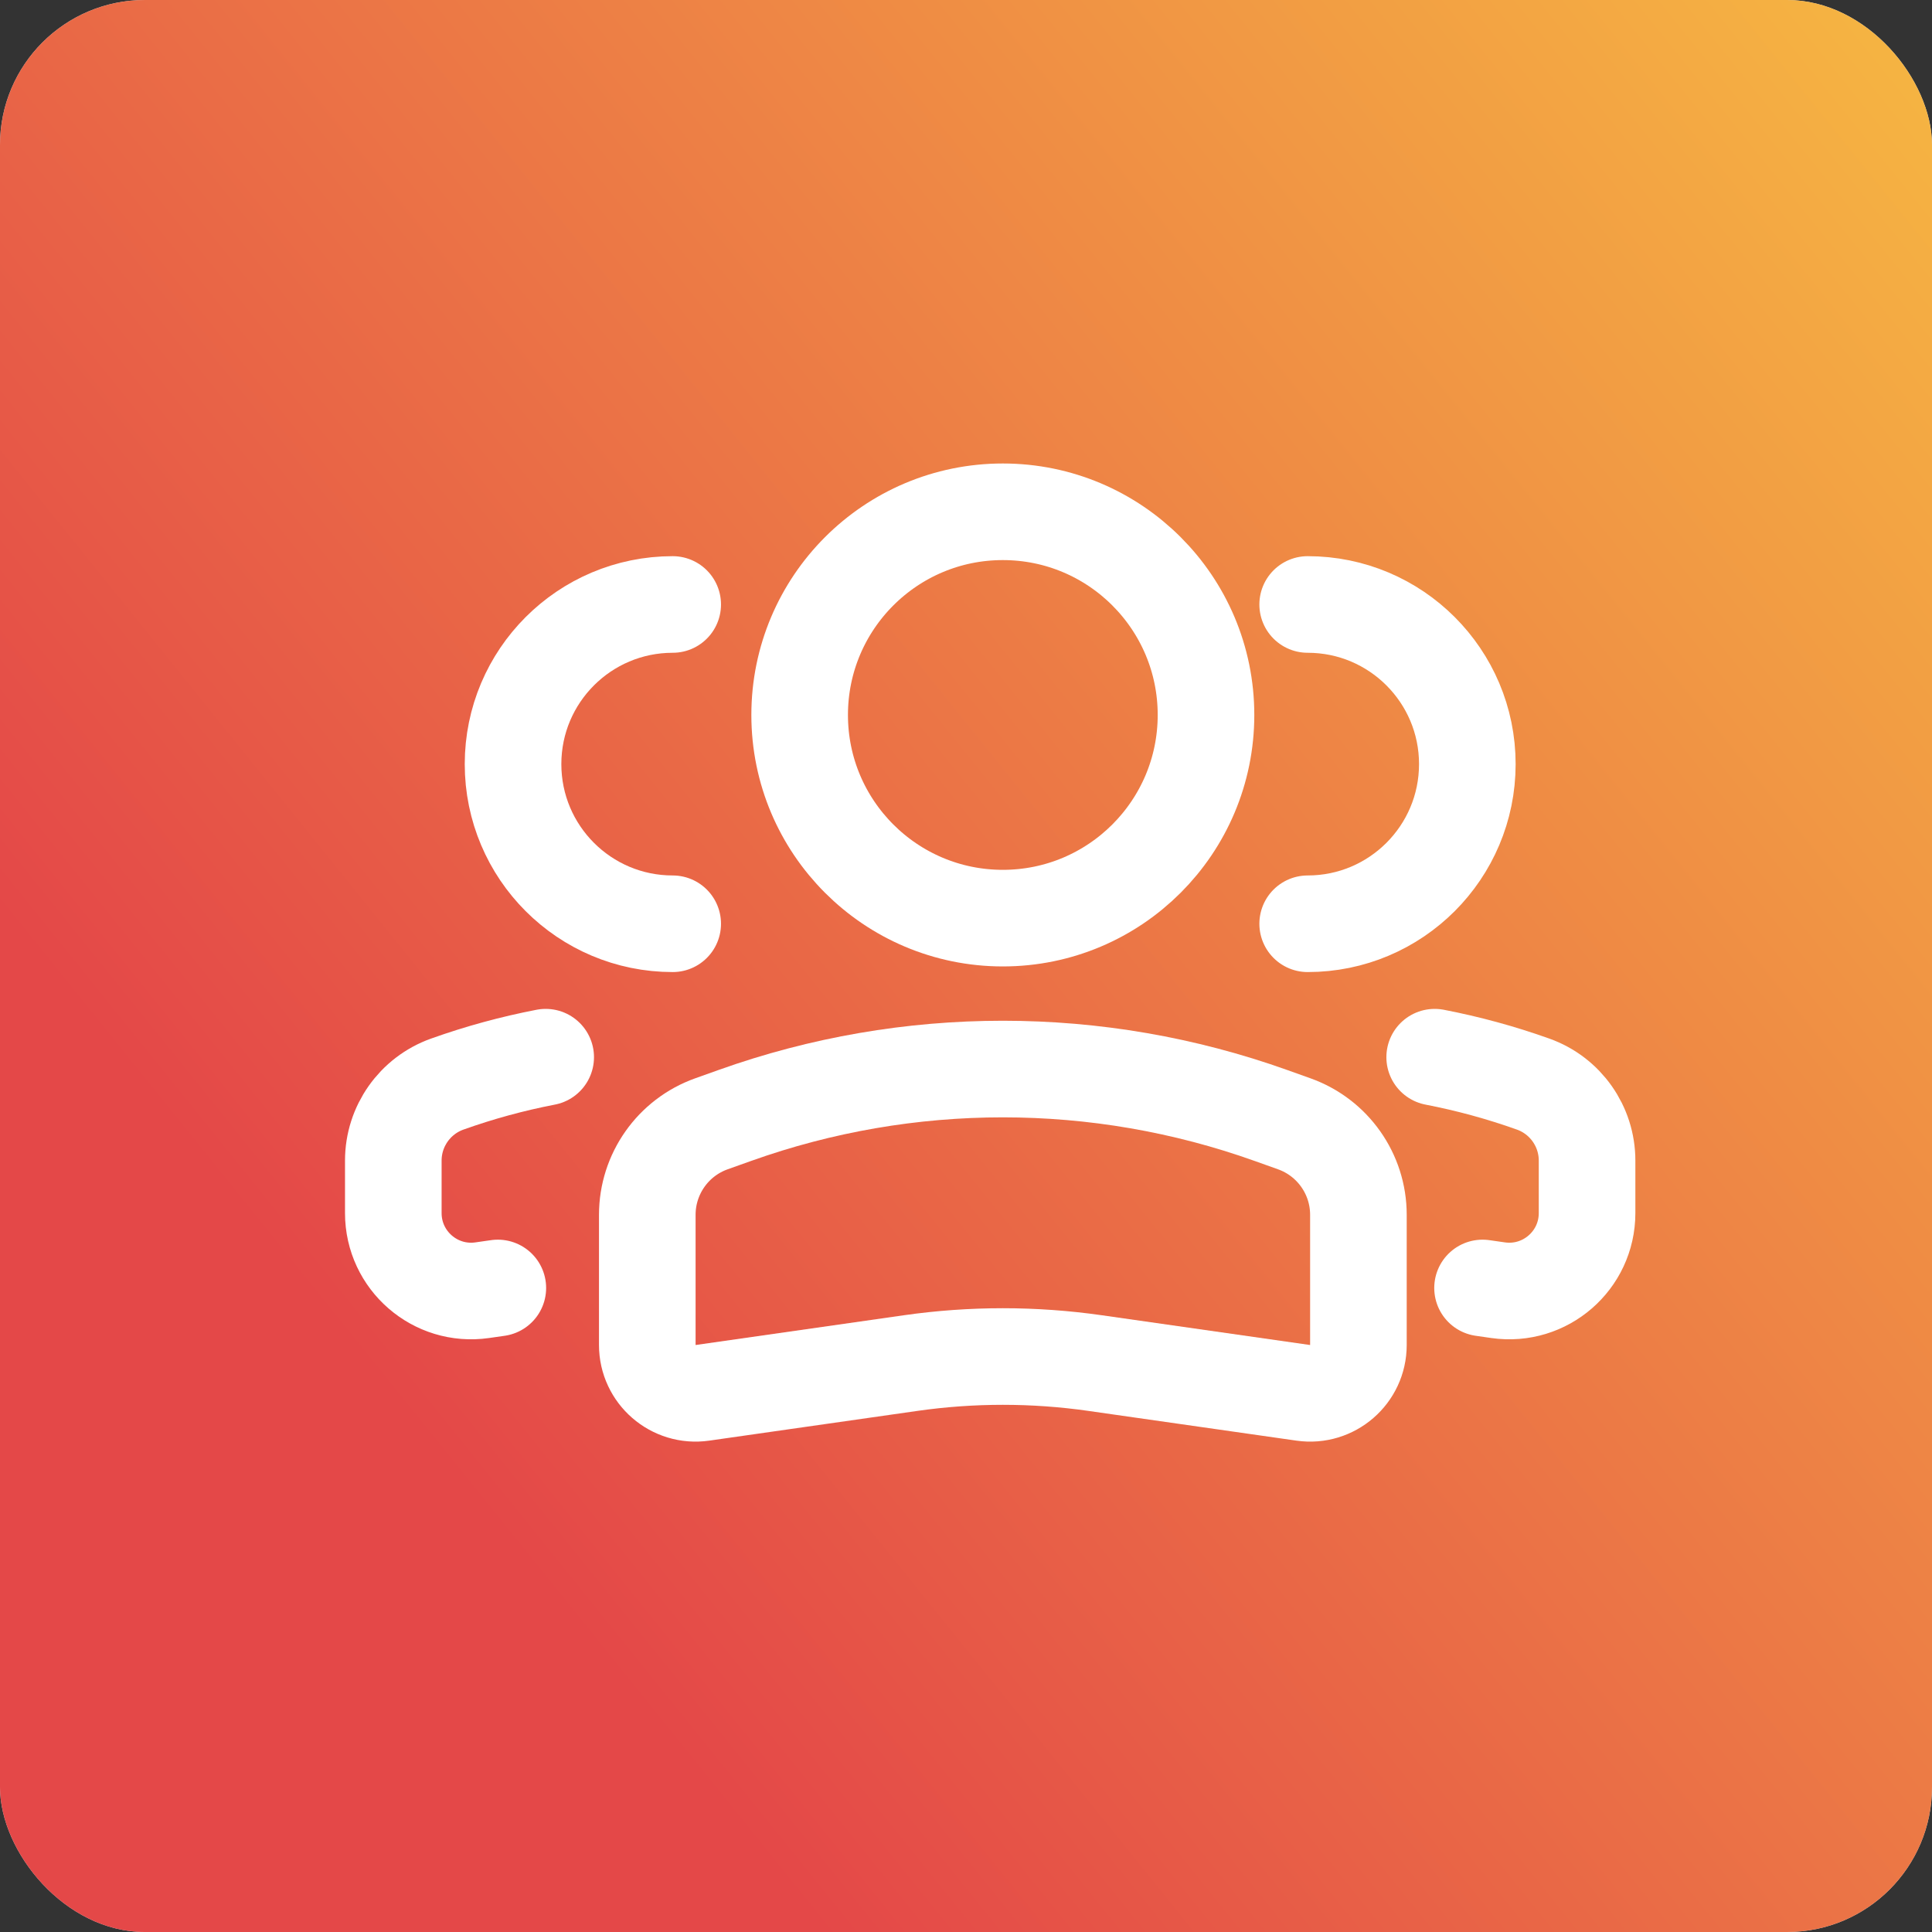
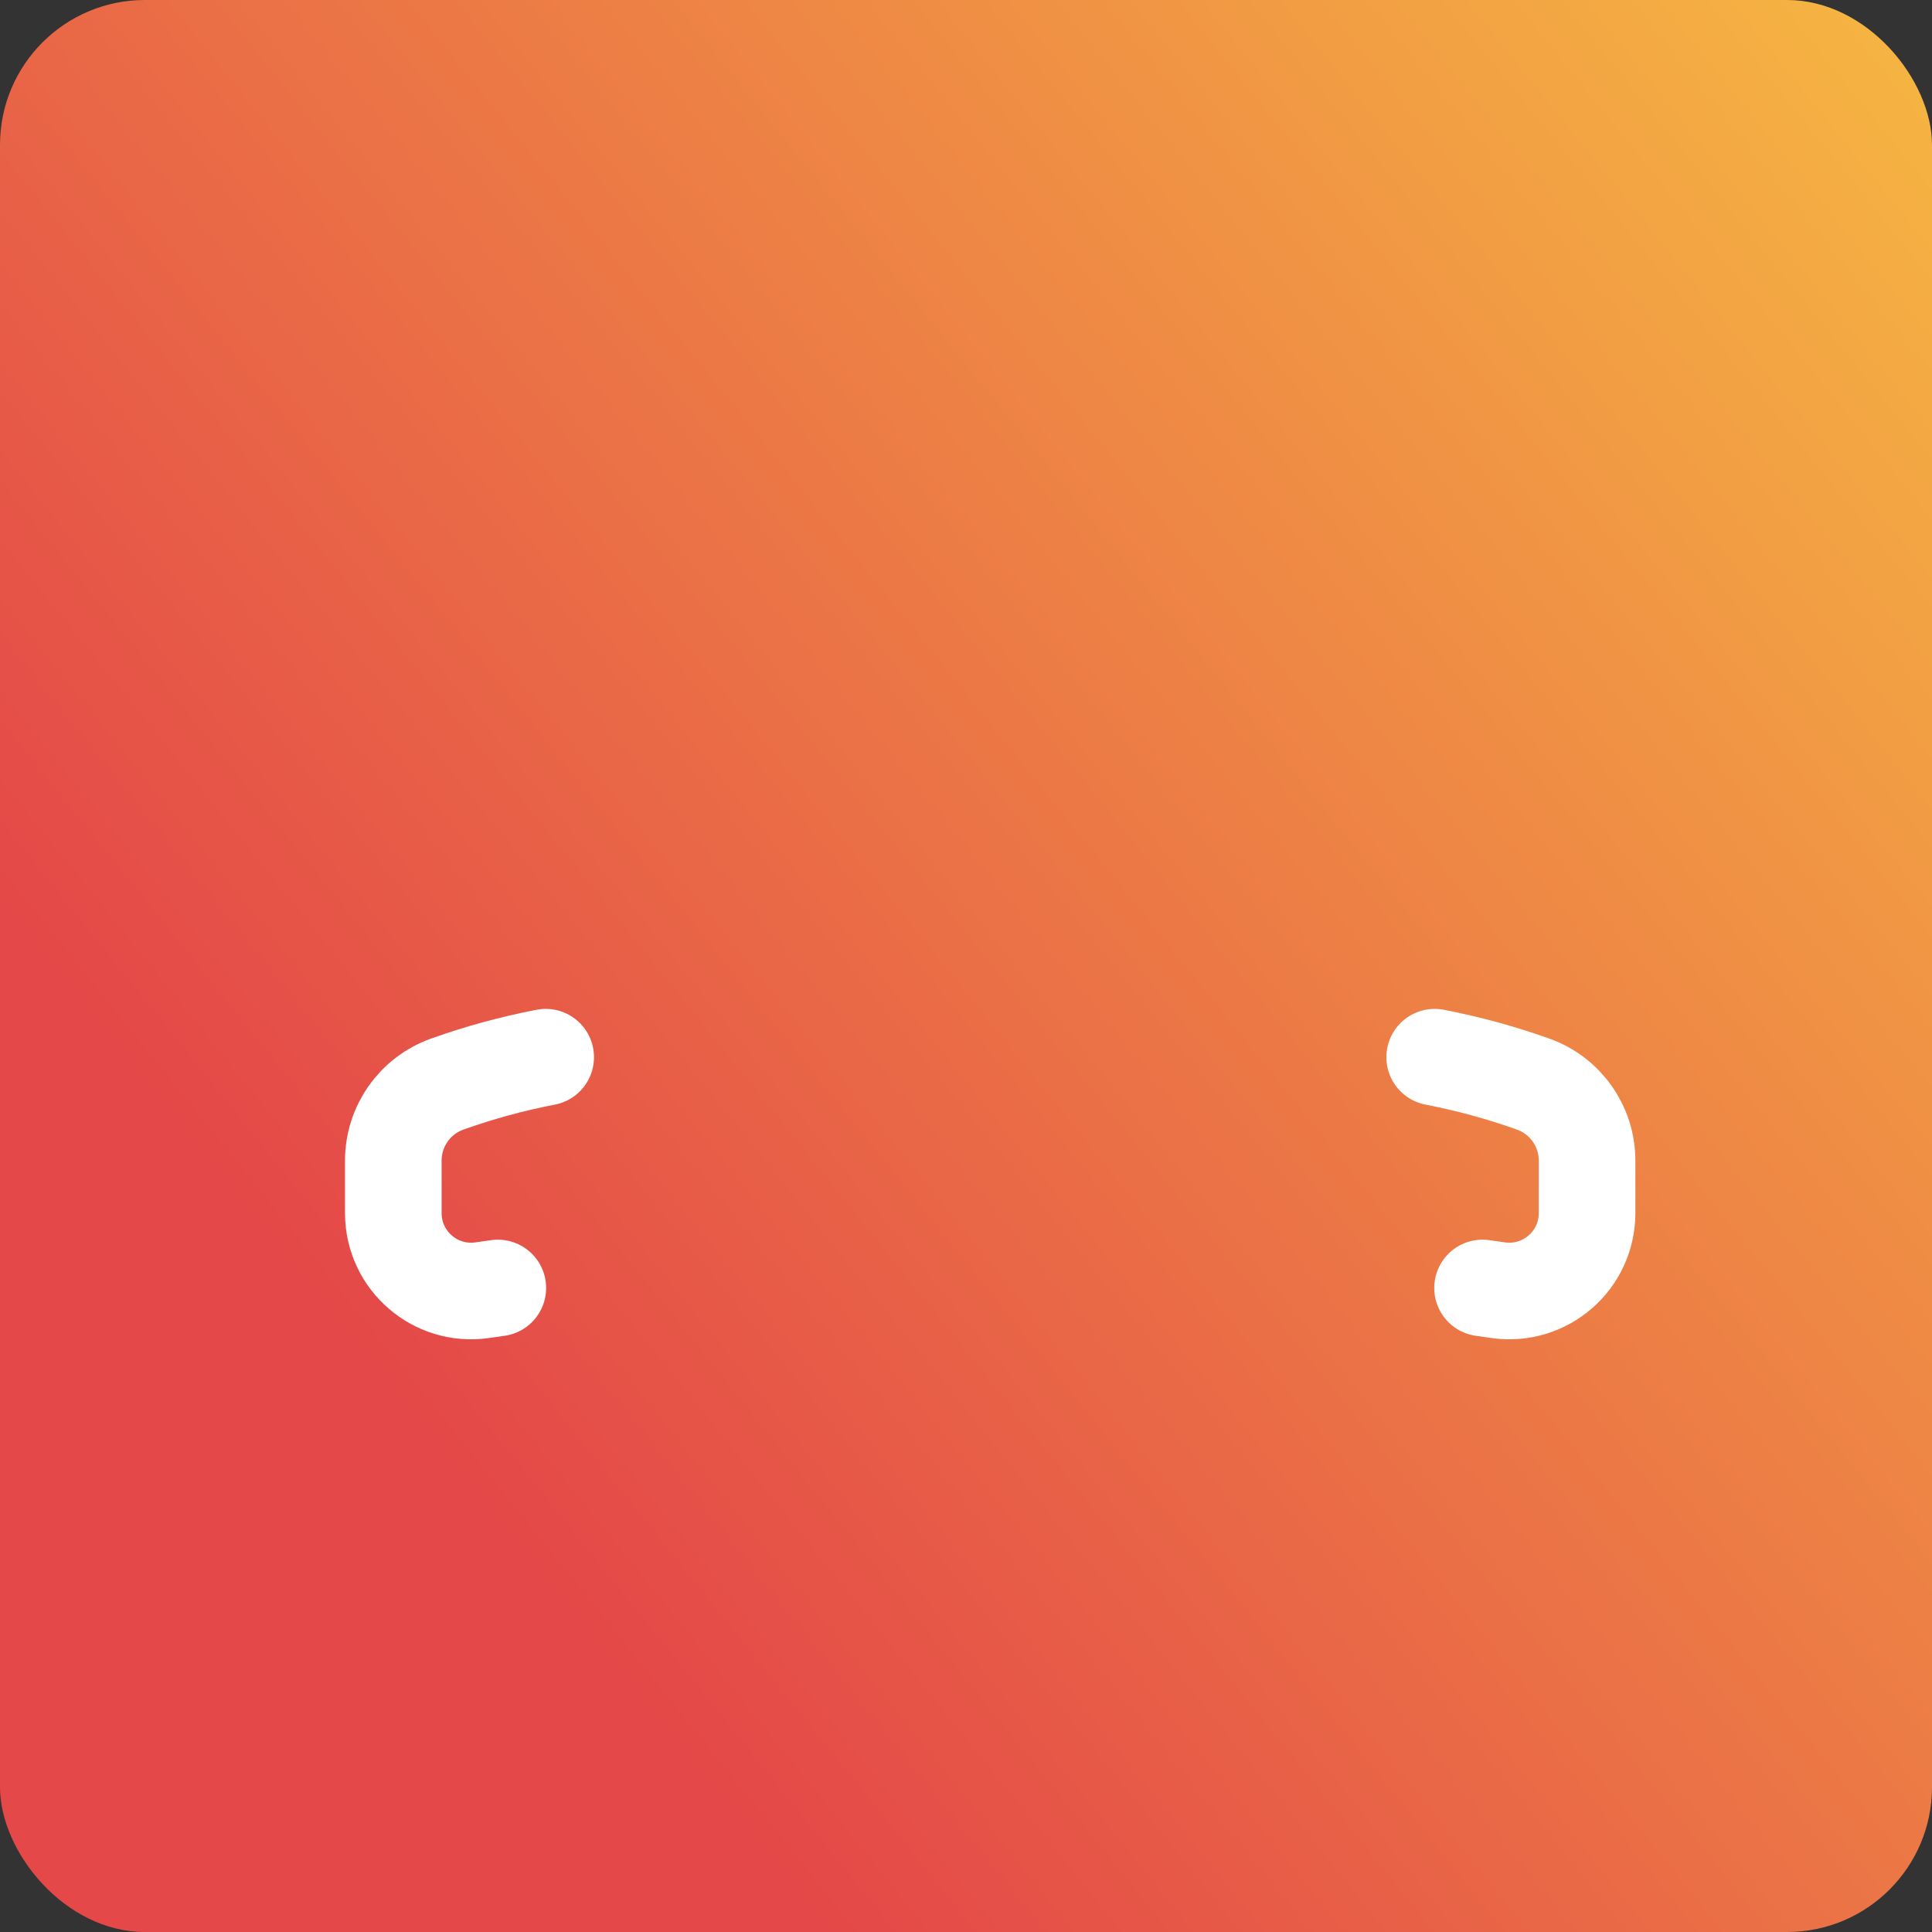
<svg xmlns="http://www.w3.org/2000/svg" width="80" height="80" viewBox="0 0 80 80" fill="none">
  <rect x="0" y="0" width="80" height="80" fill="#333333" stroke="none" />
-   <rect width="80" height="80" rx="6" fill="#D9D9D9" />
  <rect width="80" height="80" rx="6" fill="url(#paint0_linear_1628_204)" />
-   <circle cx="8.413" cy="8.413" r="8.413" transform="matrix(-1 0 0 1 49.938 21.192)" stroke="white" stroke-width="4" />
-   <path d="M26.803 50.302C26.803 48.612 27.865 47.104 29.457 46.535L30.427 46.189C37.604 43.626 45.448 43.626 52.625 46.189L53.594 46.535C55.186 47.104 56.249 48.612 56.249 50.302V55.694C56.249 56.911 55.171 57.846 53.966 57.674L45.344 56.442C42.812 56.08 40.24 56.08 37.708 56.442L29.086 57.674C27.881 57.846 26.803 56.911 26.803 55.694V50.302Z" stroke="white" stroke-width="4" />
-   <path d="M54.148 38.251C57.799 38.251 60.759 35.291 60.759 31.64C60.759 27.99 57.799 25.03 54.148 25.03" stroke="white" stroke-width="4" stroke-linecap="round" />
  <path d="M61.389 53.332L62.036 53.425C63.979 53.702 65.717 52.195 65.717 50.232V48.058C65.717 46.637 64.823 45.368 63.484 44.89C62.149 44.413 60.786 44.042 59.407 43.776" stroke="white" stroke-width="4" stroke-linecap="round" />
-   <path d="M27.855 38.251C24.204 38.251 21.244 35.291 21.244 31.64C21.244 27.99 24.204 25.03 27.855 25.03" stroke="white" stroke-width="4" stroke-linecap="round" />
  <path d="M20.614 53.332L19.966 53.425C18.024 53.702 16.286 52.195 16.286 50.232V48.058C16.286 46.637 17.18 45.368 18.519 44.89C19.854 44.413 21.217 44.042 22.596 43.776" stroke="white" stroke-width="4" stroke-linecap="round" />
  <defs>
    <linearGradient id="paint0_linear_1628_204" x1="109.5" y1="-10.5" x2="19.5" y2="62" gradientUnits="userSpaceOnUse">
      <stop stop-color="#FCDD40" />
      <stop offset="1" stop-color="#E44848" />
    </linearGradient>
  </defs>
</svg>